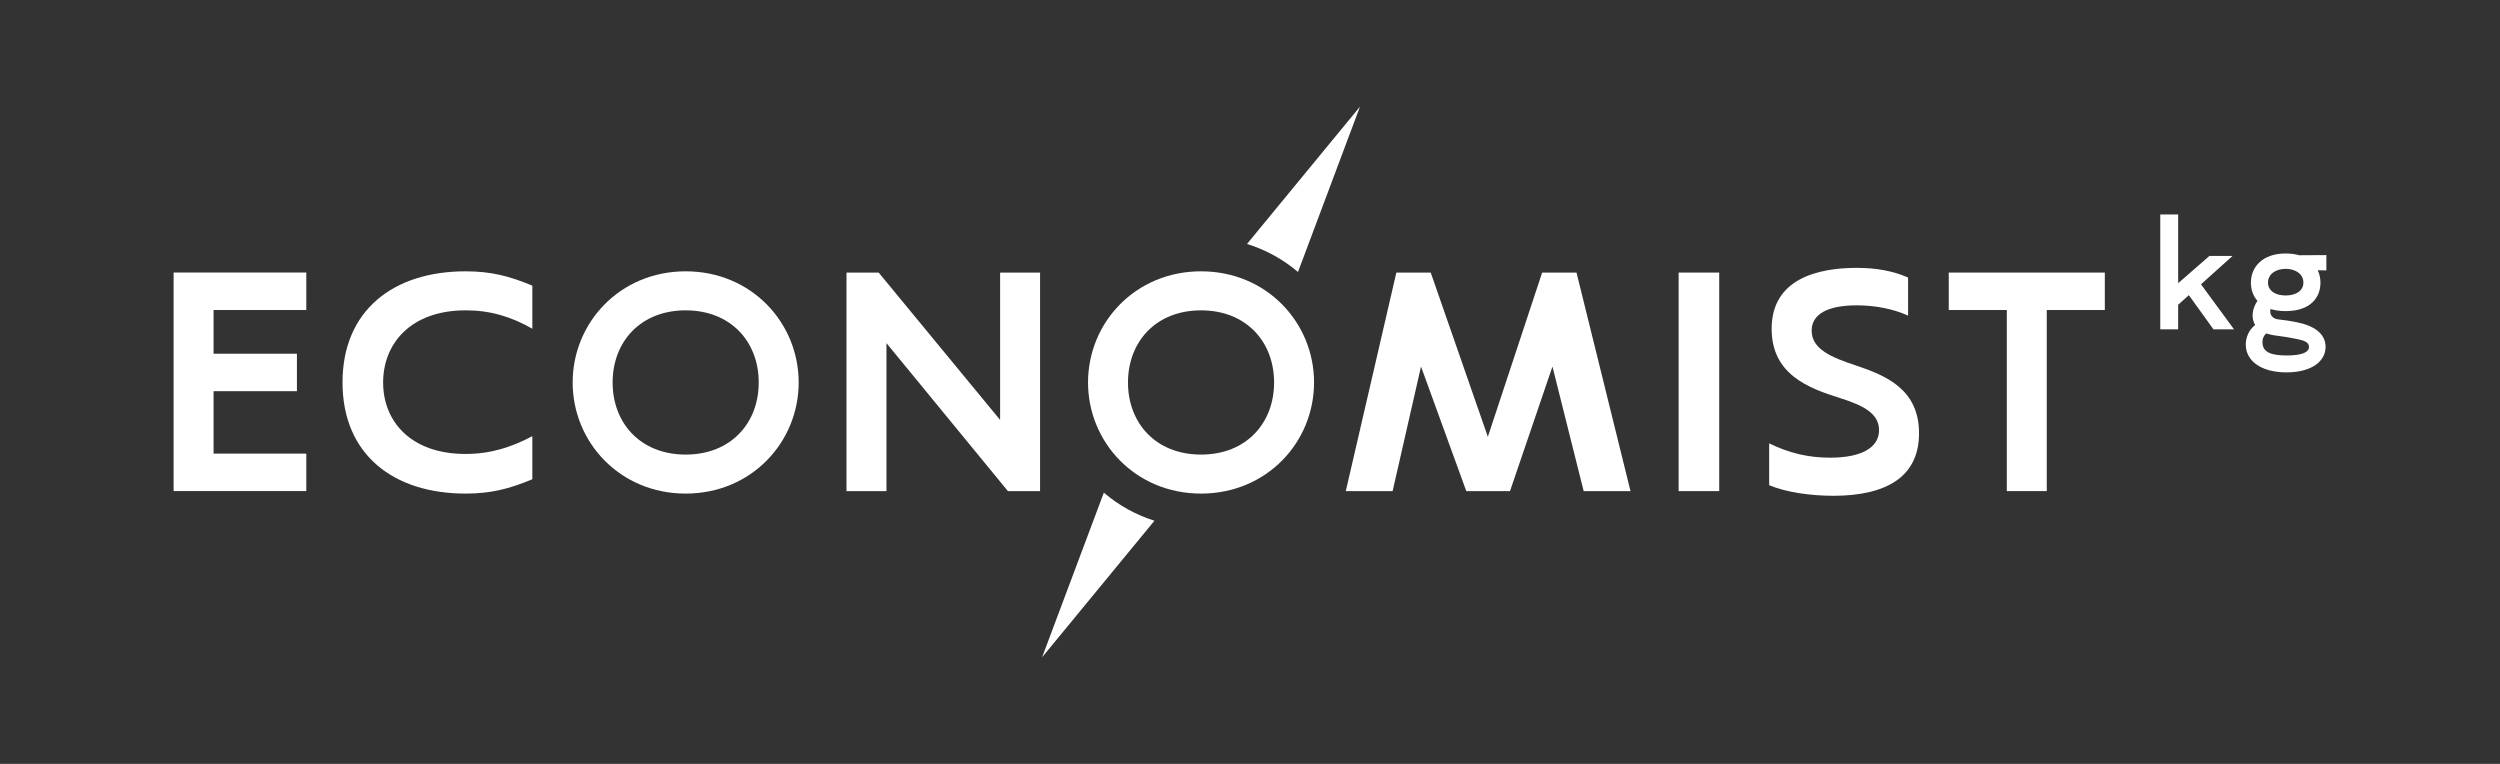
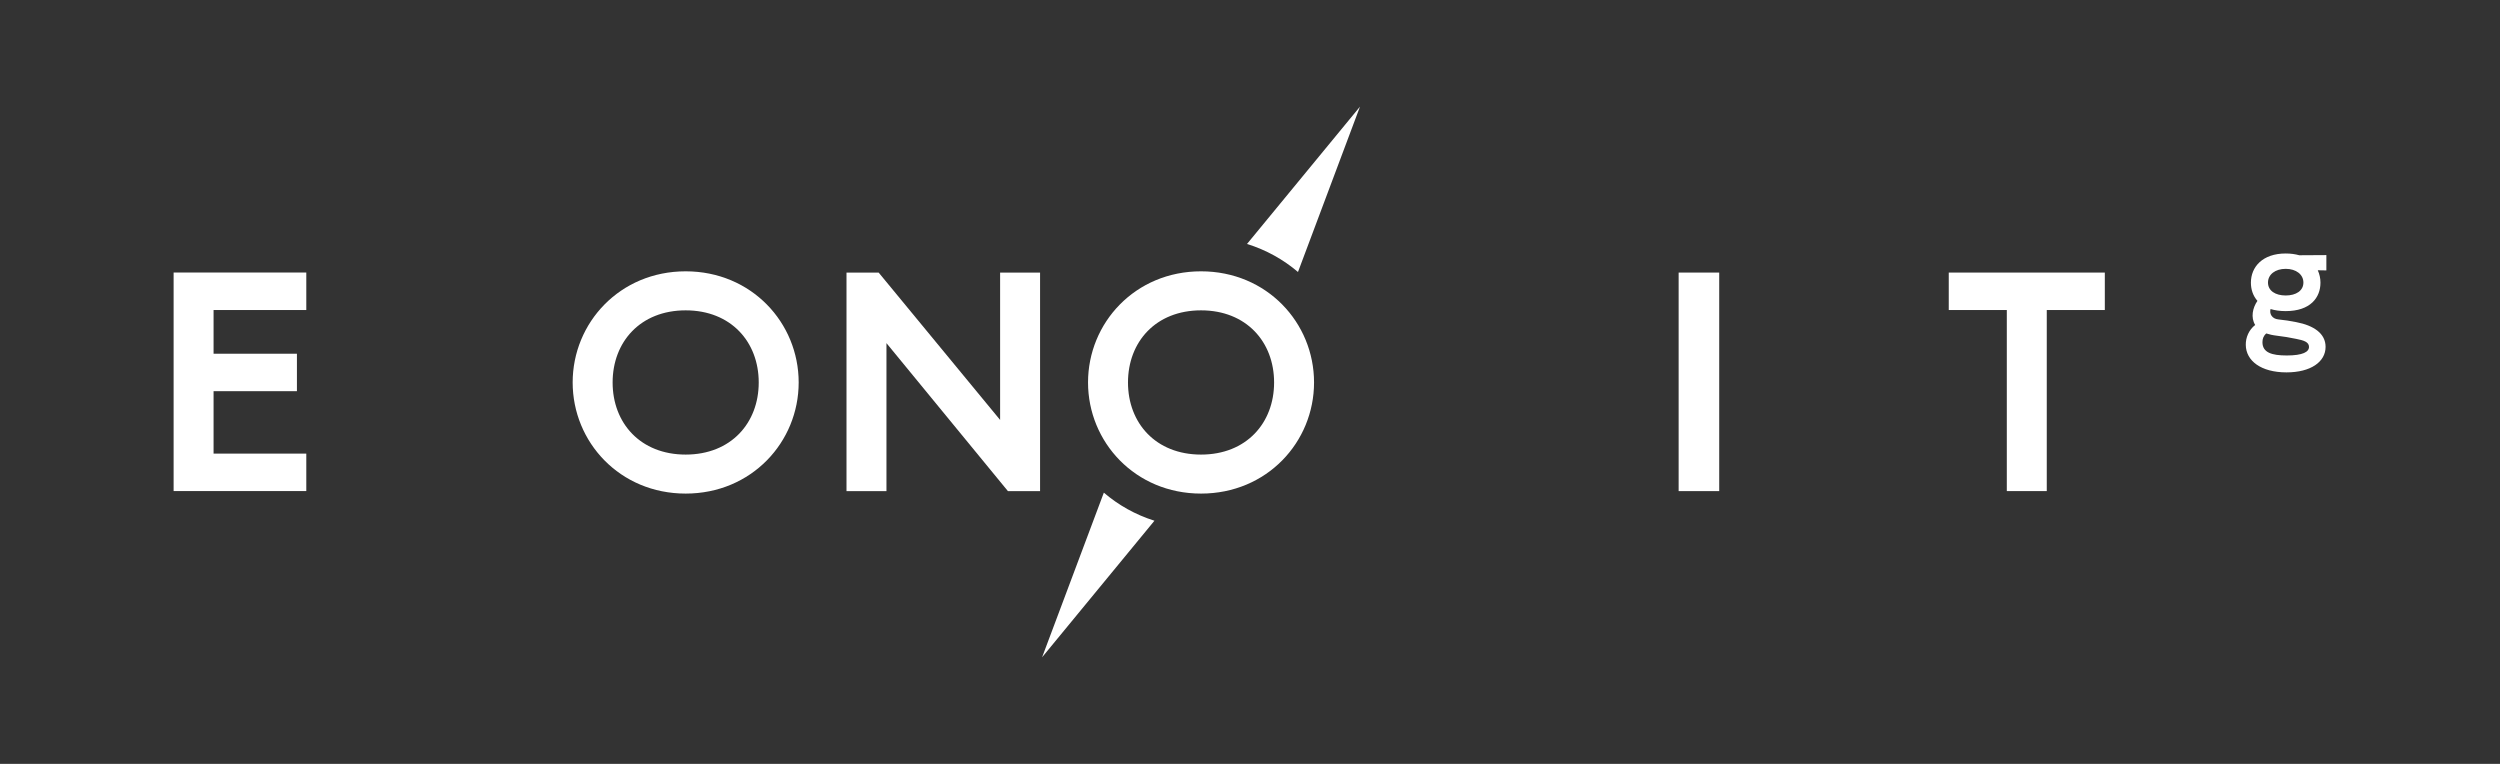
<svg xmlns="http://www.w3.org/2000/svg" id="_Слой_1" data-name="Слой_1" version="1.1" viewBox="0 0 1080 330">
  <rect x="0" y="0" width="1080" height="330" fill="#333333" stroke="none" />
  <defs>
    <style>
      .st0, .st1 {
        fill: #fff;
      }

      .st1 {
        display: none;
      }
    </style>
  </defs>
  <g id="_x36_ef51b46-b027-49db-83e1-2515a8f295d2">
    <rect class="st1" width="1080" height="330" />
  </g>
  <g>
    <path class="st0" d="M132.32,117.75v16.18h-40.06v18.88h36.01v16.18h-36.01v26.97h40.06v16.18h-57.32v-94.41h57.32Z" />
-     <path class="st0" d="M201.11,134.07c-23.6,0-35.6,14.3-35.6,31.16s12,30.88,35.6,30.88c10.93,0,19.96-2.97,28.86-7.69v18.61c-9.98,4.18-17.94,6.2-28.86,6.2-31.15,0-53.14-16.86-53.14-48.01s21.98-48.01,53.14-48.01c10.93,0,18.88,2.02,28.86,6.2v18.61c-9.17-5.26-18.21-7.96-28.86-7.96Z" />
    <path class="st0" d="M247.39,165.22c0-25.76,20.37-48.01,48.82-48.01s48.82,22.25,48.82,48.01-20.37,48.01-48.82,48.01-48.82-22.25-48.82-48.01ZM296.21,196.38c19.56,0,31.56-13.62,31.56-31.15s-12-31.16-31.56-31.16-31.56,13.62-31.56,31.16,12,31.15,31.56,31.15Z" />
    <path class="st0" d="M379.58,117.75l52.47,63.66v-63.66h17.26v94.41h-13.89l-52.47-63.93v63.93h-17.26v-94.41h13.89Z" />
    <path class="st0" d="M470.03,165.22c0-25.76,20.37-48.01,48.82-48.01s48.82,22.25,48.82,48.01-20.37,48.01-48.82,48.01-48.82-22.25-48.82-48.01ZM518.85,196.38c19.56,0,31.56-13.62,31.56-31.15s-12-31.16-31.56-31.16-31.56,13.62-31.56,31.16,12,31.15,31.56,31.15Z" />
-     <path class="st0" d="M603.23,117.75h14.84l24.68,70.94,23.46-70.94h14.84l23.33,94.41h-20.23l-13.49-53.81-18.34,53.81h-18.88l-19.56-53.81-12.27,53.81h-20.23l21.85-94.41Z" />
    <path class="st0" d="M742.7,117.75v94.41h-17.53v-94.41h17.53Z" />
-     <path class="st0" d="M802.05,131.91c-12.68,0-19.42,3.91-19.42,10.92,0,8.09,8.77,11.6,18.88,14.97,13.35,4.45,27.51,10.39,27.51,29.4s-14.43,26.98-37.09,26.98c-9.98,0-20.77-1.62-27.65-4.59v-18.07c8.5,4.18,16.86,6.2,26.3,6.2,13.76,0,21.17-4.45,21.17-11.87s-7.15-10.79-16.86-13.89c-13.76-4.32-29.54-10.25-29.54-29.94,0-21.58,19.96-26.3,36.69-26.3,8.23,0,15.51,1.21,22.25,4.18v16.45c-6.74-3.1-14.84-4.45-22.25-4.45Z" />
    <path class="st0" d="M909.28,117.75v16.18h-25.08v78.22h-17.26v-78.22h-25.08v-16.18h67.43Z" />
    <g>
-       <path class="st0" d="M940.97,92.63v29.71l13.51-11.79h9.99l-13.65,12.27,14.27,19.44h-8.89l-10.62-14.75-4.62,4.14v10.62h-7.72v-49.63h7.72Z" />
      <path class="st0" d="M980.87,133.51c-.55,2.07.62,4.2,3.38,4.48,2.82.28,4.89.62,7.72,1.17,7.58,1.45,12.68,4.89,12.68,10.68,0,6.48-6.41,11.03-16.89,11.03-11.03,0-17.51-5.03-17.58-11.86-.07-3.24,1.38-6.55,4.06-8.62-2-3.24-1.1-7.44.97-10.41-1.93-2.21-2.82-4.96-2.82-7.86,0-6.82,5.03-12.61,15.02-12.61,2.21,0,4.14.28,5.86.76l11.72-.07v6.62l-3.72-.07c.76,1.65,1.17,3.45,1.17,5.38,0,6.41-4.34,12.27-15.03,12.27-2.55,0-4.69-.34-6.55-.9ZM987.77,153.57c7.17,0,9.72-1.59,9.72-3.72s-2.35-2.83-5.51-3.45c-3.03-.62-5.38-1.03-8.41-1.38-1.79-.21-3.24-.55-4.54-.97-1.25,1.1-1.65,2.34-1.65,3.79,0,4.48,4.06,5.72,10.41,5.72ZM987.42,127.65c4.48,0,7.65-2.07,7.65-5.58s-3.17-5.93-7.65-5.93-7.65,2.41-7.65,5.93,3.17,5.58,7.65,5.58Z" />
    </g>
    <path class="st0" d="M476.86,212.82l-26.65,71.06-.03.08h0s0,0,0,0l.05-.07,48.49-58.94c-8.26-2.6-15.62-6.78-21.86-12.13Z" />
    <path class="st0" d="M587.53,46.05h0s-.05.06-.05.06l-48.77,59.28c8.32,2.58,15.74,6.76,22.02,12.11l26.77-71.39.03-.08h0Z" />
  </g>
</svg>